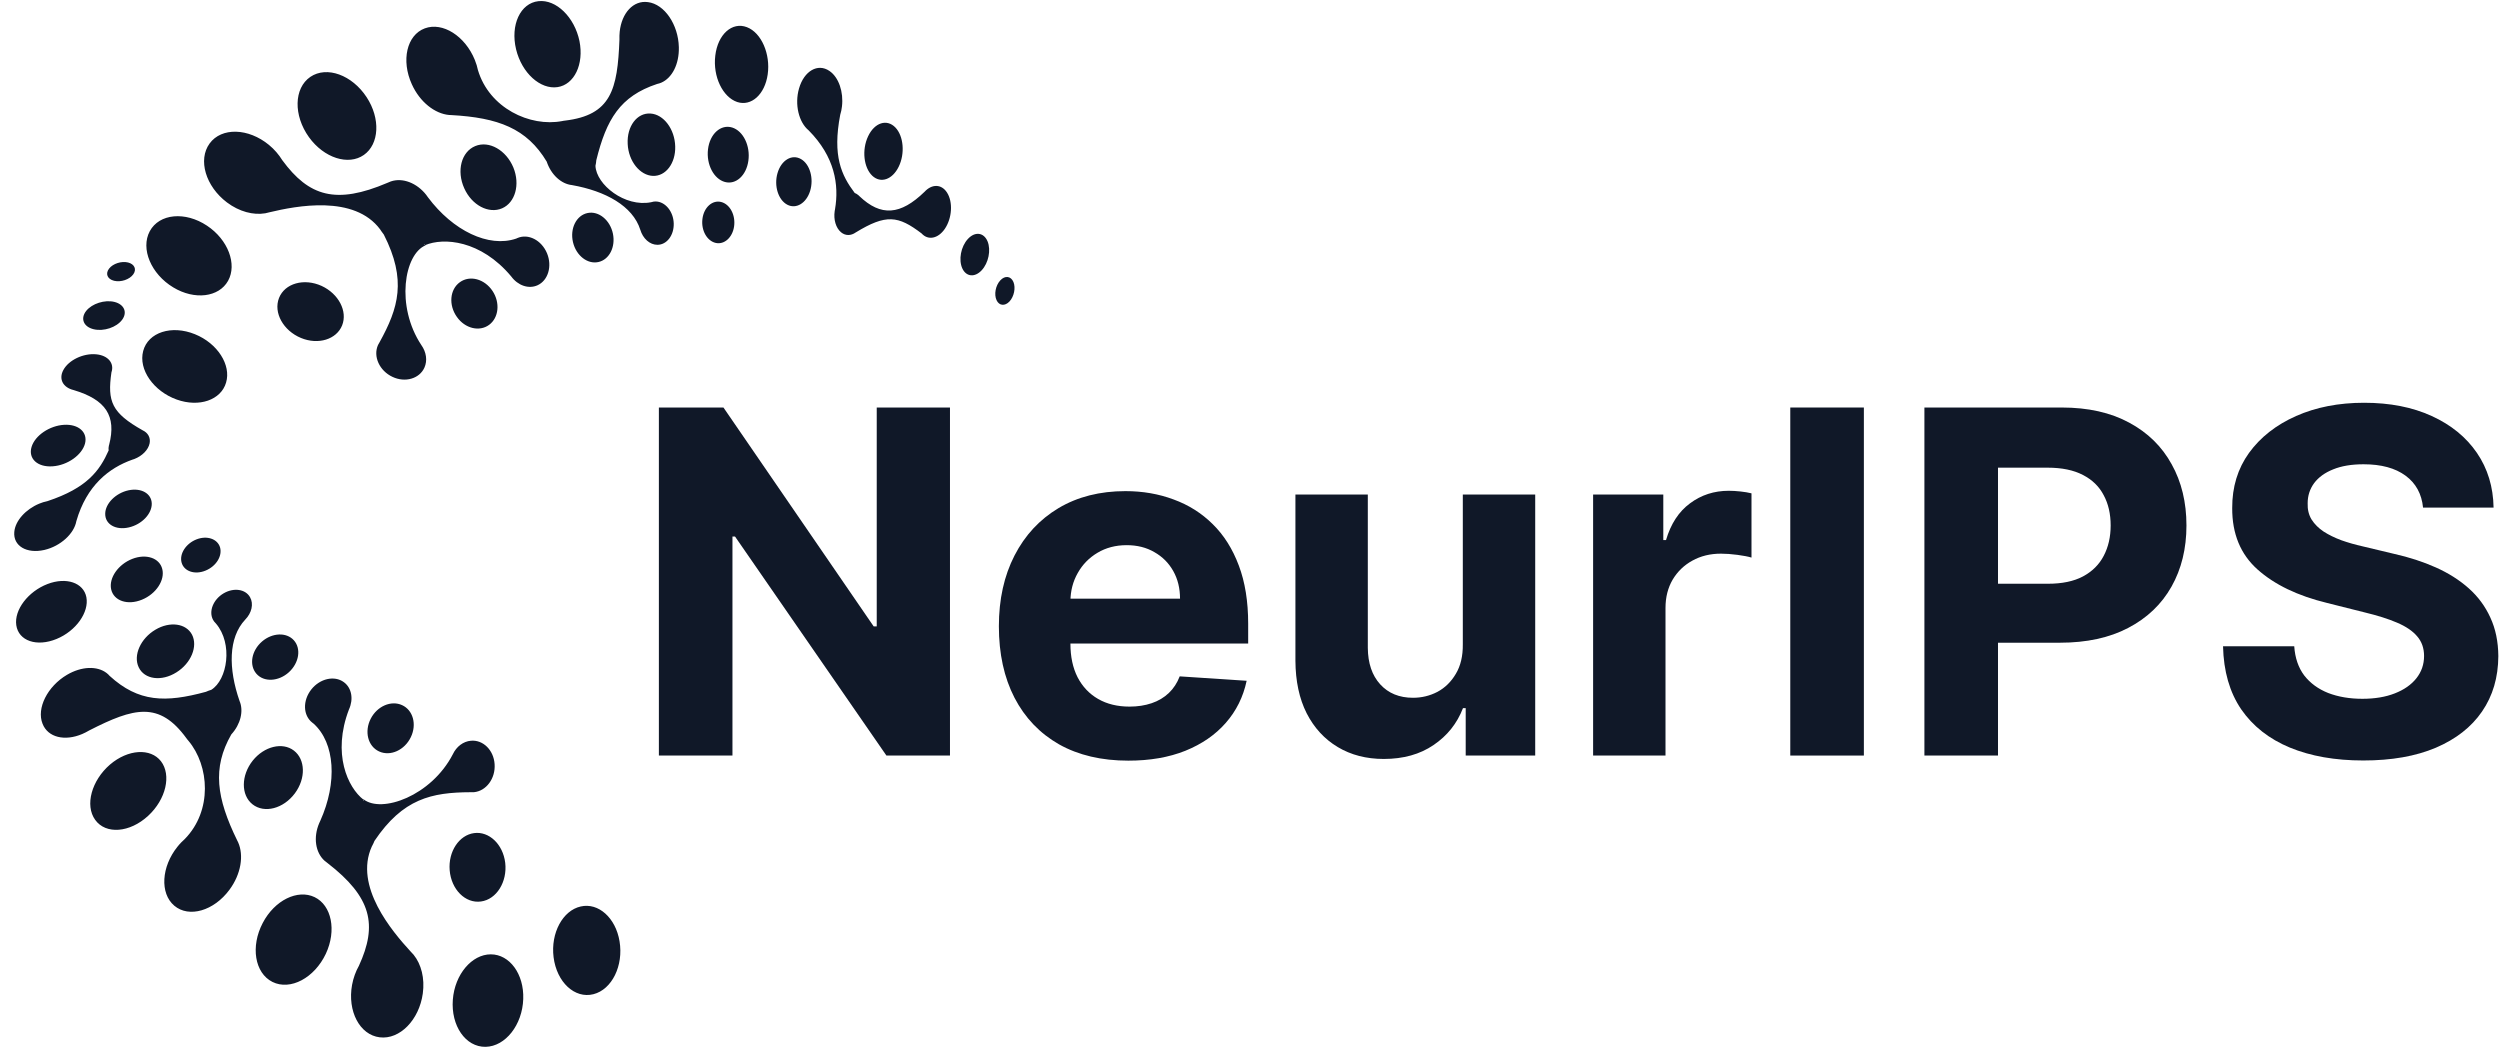
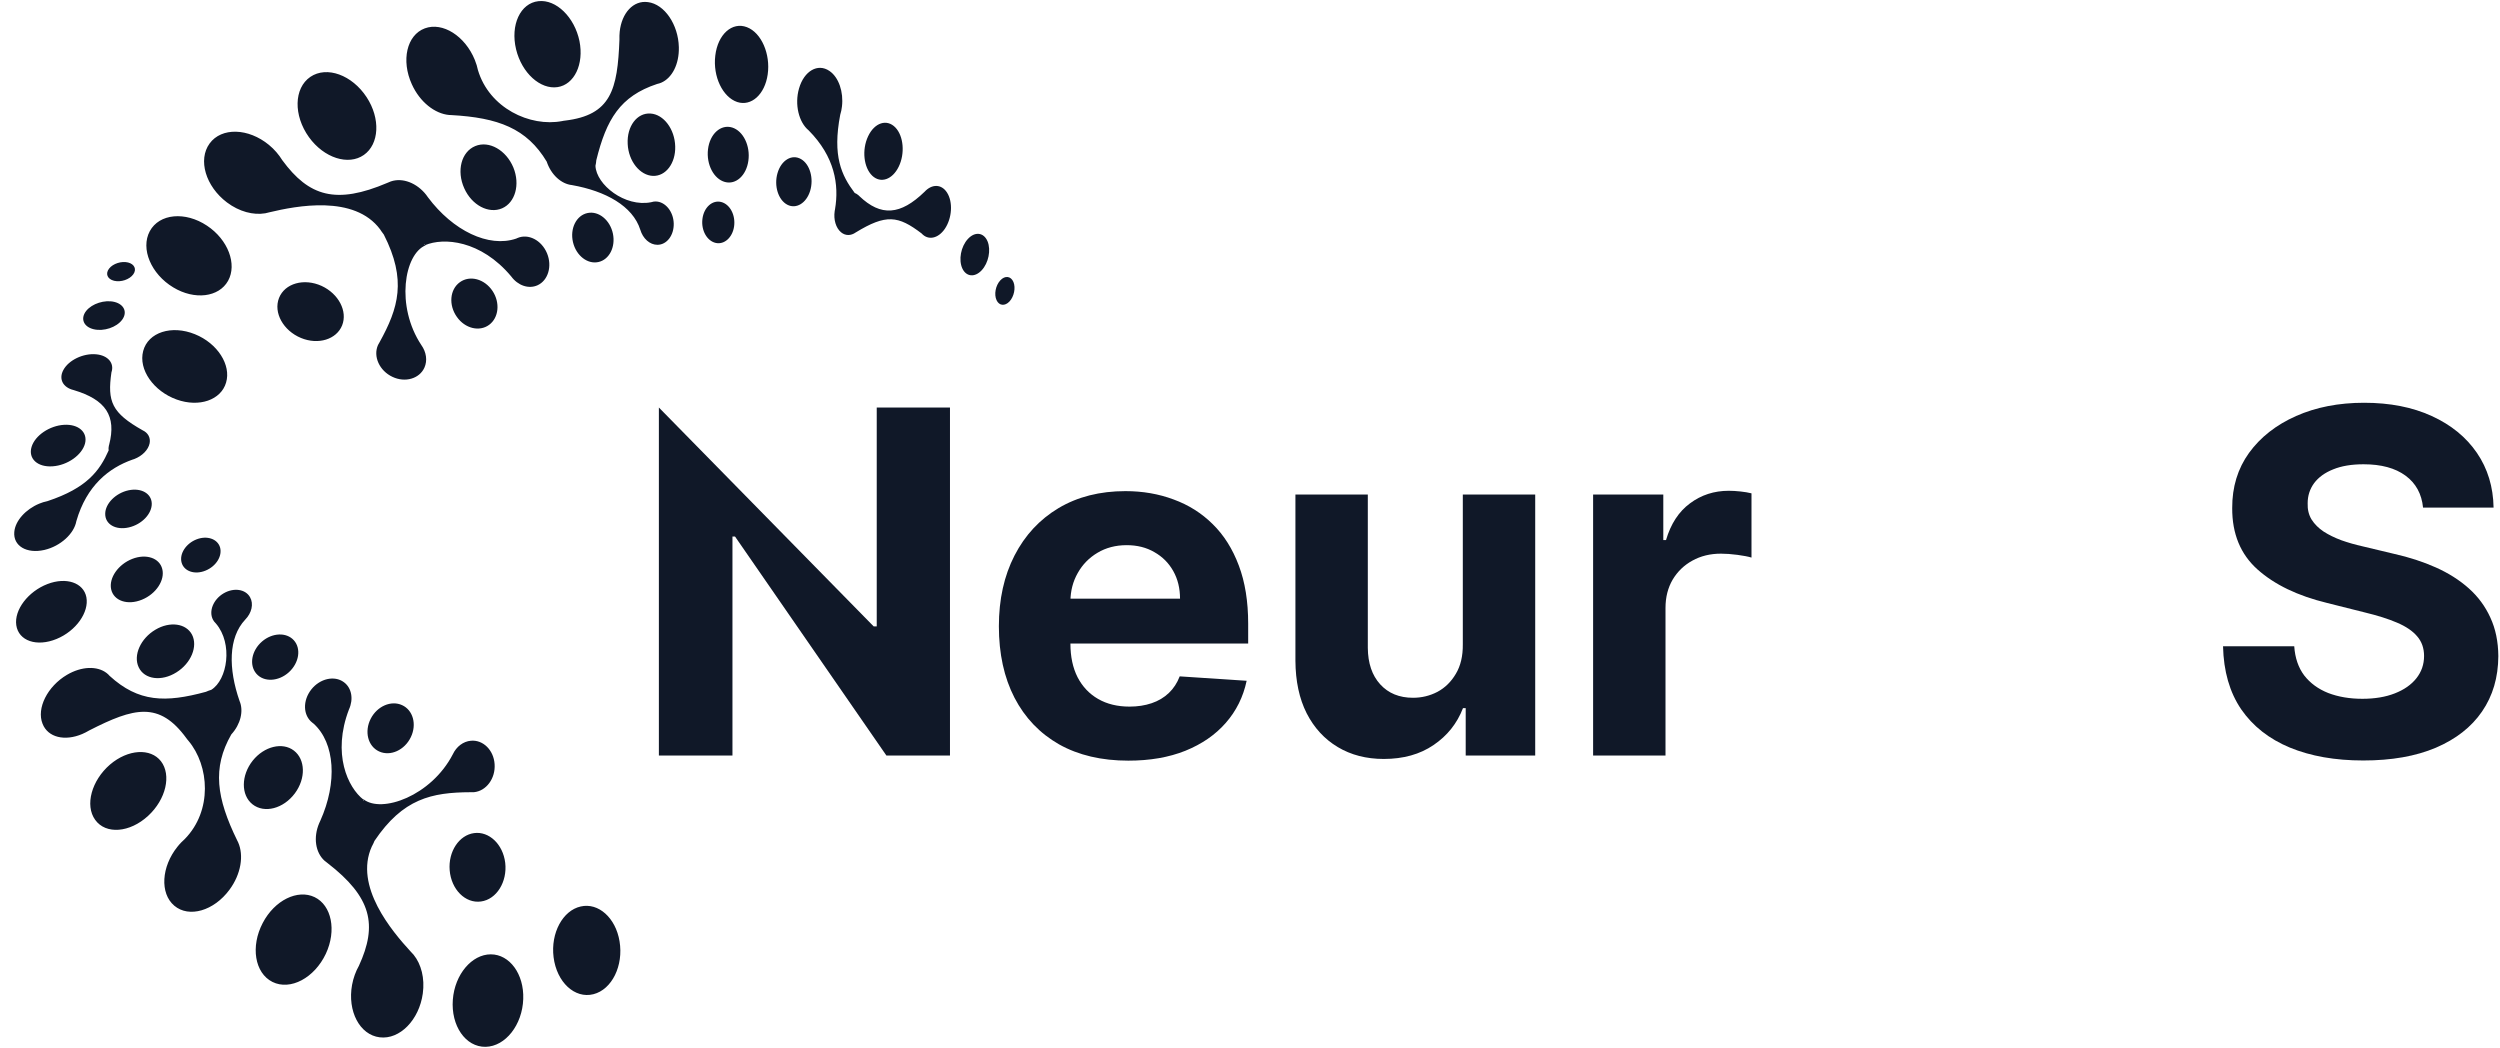
<svg xmlns="http://www.w3.org/2000/svg" width="303" height="127" viewBox="0 0 303 127" fill="none">
  <g clip-path="url(#clip0_801_4237)">
    <path fill-rule="evenodd" clip-rule="evenodd" d="M20.996 34.83C23.581 36.398 26.529 36.029 27.642 34.036C28.76 32.032 27.647 29.045 25.083 27.349C22.447 25.597 19.304 25.879 18.15 28.026C17.012 30.152 18.314 33.216 20.996 34.83ZM51.595 29.727L51.534 29.711C53.744 28.769 58.262 29.081 61.959 33.503C62.759 34.599 64.072 35.071 65.159 34.569C66.431 33.984 66.944 32.268 66.302 30.705C65.641 29.112 64.031 28.272 62.697 28.856C62.651 28.876 62.61 28.897 62.564 28.917C59.226 30.06 54.882 27.954 51.867 23.911C51.806 23.814 51.739 23.722 51.667 23.635V23.63C50.518 22.164 48.785 21.503 47.365 21.99C47.231 22.036 47.093 22.093 46.959 22.159C40.719 24.818 37.442 23.814 34.211 19.413C33.801 18.747 33.262 18.111 32.596 17.563C30.109 15.514 26.852 15.406 25.406 17.389C23.96 19.372 24.929 22.59 27.504 24.531C29.001 25.659 30.709 26.094 32.129 25.853H32.139C32.319 25.817 32.498 25.776 32.673 25.725C35.883 24.962 42.944 23.563 46.088 27.821C46.124 27.877 46.16 27.933 46.195 27.99C46.298 28.144 46.406 28.292 46.519 28.43C49.324 33.944 48.288 37.346 46.006 41.475C45.934 41.583 45.872 41.691 45.816 41.813C45.195 43.197 45.99 44.939 47.57 45.677C49.108 46.404 50.831 45.897 51.436 44.565C51.831 43.694 51.662 42.664 51.077 41.839C47.929 37.1 48.99 30.782 51.595 29.727ZM51.467 29.696L51.38 29.67L51.406 29.655L51.472 29.609L51.467 29.696ZM68.133 14.674C64.221 15.421 59.287 13.09 57.923 8.484C57.882 8.289 57.831 8.095 57.775 7.9C57.708 7.685 57.631 7.47 57.544 7.254C56.375 4.375 53.657 2.633 51.487 3.437C49.298 4.252 48.6 7.326 49.913 10.211C50.888 12.373 52.708 13.782 54.431 13.936H54.446C54.523 13.941 54.595 13.946 54.672 13.946C60.39 14.258 63.846 15.565 66.261 19.587C66.79 21.18 68.025 22.297 69.313 22.431C73.395 23.153 76.687 24.967 77.6 27.836C77.918 28.912 78.753 29.675 79.687 29.67C80.82 29.665 81.692 28.518 81.656 27.088C81.62 25.648 80.646 24.444 79.481 24.419C79.394 24.419 79.312 24.424 79.23 24.434C79.118 24.449 79.01 24.475 78.907 24.511C75.754 25.136 72.266 22.395 72.169 20.094C72.22 19.879 72.256 19.649 72.272 19.418C73.492 14.484 75.143 11.666 79.646 10.175C79.82 10.139 79.984 10.088 80.143 10.021C81.446 9.458 82.328 7.792 82.276 5.717C82.21 2.986 80.548 0.512 78.533 0.256C76.759 0.01 75.348 1.577 75.107 3.847C75.077 4.155 75.066 4.472 75.077 4.8C74.846 10.867 74.066 13.946 68.487 14.617C68.431 14.617 68.374 14.627 68.313 14.638C68.251 14.648 68.195 14.658 68.133 14.674ZM101.835 13.91C100.876 18.911 101.983 21.257 103.588 23.384C103.753 23.45 103.917 23.548 104.065 23.681C104.096 23.706 104.122 23.732 104.147 23.763C106.778 26.279 109.137 26.074 112.055 23.245C112.947 22.277 114.106 22.292 114.778 23.338C115.521 24.49 115.388 26.453 114.511 27.739C113.686 28.938 112.475 29.158 111.696 28.292C108.85 26.125 107.394 25.925 103.712 28.174C103.142 28.579 102.471 28.6 101.932 28.149C101.301 27.621 101.014 26.601 101.163 25.592V25.582C101.173 25.51 101.189 25.438 101.204 25.367C101.712 22.385 101.173 18.993 98.009 15.801C96.814 14.827 96.281 12.65 96.845 10.713C97.455 8.597 99.117 7.639 100.517 8.592C101.665 9.36 102.255 11.164 102.045 12.906C102.009 13.244 101.937 13.582 101.835 13.91ZM21.412 48.423C24.134 49.402 26.786 48.484 27.401 46.368C28.037 44.242 26.37 41.614 23.627 40.507C20.801 39.359 17.955 40.271 17.355 42.536C16.755 44.785 18.607 47.414 21.412 48.423ZM121.234 33.984C120.66 34.605 120.46 35.686 120.783 36.382C121.096 37.064 121.793 37.13 122.352 36.536C122.906 35.937 123.121 34.886 122.829 34.179C122.526 33.457 121.808 33.359 121.234 33.984ZM85.133 26.55C84.963 27.928 85.697 29.214 86.758 29.445C87.799 29.67 88.789 28.769 88.974 27.426C89.163 26.069 88.471 24.747 87.399 24.48C86.328 24.214 85.297 25.146 85.133 26.55ZM69.446 29.353C69.836 30.997 71.22 32.058 72.538 31.756C73.846 31.464 74.62 29.937 74.287 28.323C73.943 26.673 72.569 25.541 71.22 25.817C69.856 26.094 69.056 27.693 69.446 29.353ZM55.375 38.411C56.364 39.82 58.108 40.235 59.277 39.375C60.451 38.514 60.641 36.685 59.692 35.26C58.723 33.805 56.949 33.324 55.734 34.205C54.508 35.086 54.354 36.982 55.375 38.411ZM94.235 20.981C93.784 22.523 94.327 24.244 95.425 24.813C96.496 25.372 97.727 24.629 98.189 23.138C98.65 21.626 98.163 19.9 97.081 19.28C95.978 18.644 94.691 19.408 94.235 20.981ZM85.81 18.091C85.589 19.936 86.517 21.698 87.866 22.057C89.194 22.415 90.456 21.268 90.702 19.485C90.958 17.686 90.086 15.872 88.733 15.452C87.353 15.037 86.035 16.226 85.81 18.091ZM76.076 17.451C76.174 19.551 77.569 21.262 79.143 21.319C80.692 21.37 81.897 19.787 81.835 17.743C81.784 15.662 80.446 13.864 78.846 13.761C77.21 13.644 75.959 15.314 76.076 17.451ZM56.267 22.82C57.19 24.885 59.236 25.945 60.851 25.249C62.446 24.557 63.062 22.364 62.221 20.304C61.349 18.199 59.282 17.01 57.605 17.702C55.908 18.398 55.313 20.709 56.267 22.82ZM36.483 40.963C38.58 41.829 40.79 41.132 41.467 39.431C42.144 37.73 41.047 35.604 38.975 34.651C36.852 33.687 34.519 34.333 33.816 36.116C33.119 37.894 34.334 40.077 36.483 40.963ZM117.311 28.958C116.455 29.881 116.157 31.494 116.634 32.535C117.106 33.554 118.147 33.651 118.978 32.76C119.809 31.874 120.126 30.306 119.691 29.25C119.239 28.169 118.173 28.026 117.311 28.958ZM105.214 16.518C104.435 18.168 104.681 20.309 105.717 21.298C106.742 22.267 108.163 21.77 108.927 20.197C109.696 18.619 109.522 16.497 108.522 15.452C107.491 14.381 105.999 14.853 105.214 16.518ZM86.692 6.742C86.384 9.289 87.599 11.774 89.348 12.363C91.056 12.926 92.702 11.446 93.045 9.017C93.399 6.553 92.286 3.97 90.527 3.294C88.727 2.607 86.994 4.165 86.692 6.742ZM62.549 5.979C63.246 8.858 65.492 10.867 67.569 10.559C69.605 10.257 70.795 7.792 70.231 4.974C69.636 2.095 67.415 -0.103 65.256 0.143C63.056 0.384 61.841 3.033 62.549 5.979ZM37.442 16.62C39.267 19.157 42.231 20.094 44.103 18.777C45.965 17.471 46.139 14.371 44.431 11.774C42.672 9.089 39.606 7.962 37.611 9.319C35.611 10.692 35.555 13.992 37.442 16.62Z" fill="#101828" />
    <path fill-rule="evenodd" clip-rule="evenodd" d="M63.417 121.076C63.525 118.053 61.766 115.666 59.484 115.666C57.187 115.666 55.12 118.089 54.884 121.153C54.638 124.309 56.417 126.912 58.853 126.876C61.269 126.83 63.315 124.202 63.417 121.076ZM44.044 96.862L44.059 96.923C42.161 95.458 40.233 91.364 42.295 85.984C42.864 84.745 42.633 83.371 41.669 82.674C40.536 81.844 38.787 82.234 37.736 83.556C36.664 84.908 36.715 86.722 37.874 87.603C37.91 87.634 37.951 87.66 37.992 87.691C40.618 90.042 40.895 94.859 38.828 99.46C38.777 99.562 38.726 99.665 38.685 99.772C37.956 101.489 38.223 103.323 39.341 104.327H39.346C39.454 104.424 39.572 104.512 39.69 104.599C45.054 108.749 45.777 112.095 43.5 117.054C43.115 117.736 42.828 118.52 42.669 119.37C42.095 122.542 43.587 125.426 46.023 125.723C48.464 126.021 50.802 123.607 51.243 120.415C51.5 118.561 51.048 116.86 50.146 115.737L50.141 115.727C50.023 115.589 49.895 115.451 49.766 115.322C47.536 112.894 42.874 107.417 45.064 102.595C45.095 102.539 45.126 102.483 45.156 102.421C45.243 102.257 45.32 102.093 45.382 101.924C48.833 96.79 52.315 96.037 57.033 96.016C57.161 96.027 57.294 96.027 57.423 96.016C58.935 95.883 60.069 94.346 59.946 92.609C59.833 90.908 58.551 89.653 57.089 89.776C56.136 89.853 55.315 90.498 54.884 91.415C52.274 96.472 46.238 98.624 44.044 96.862ZM44.079 96.99L44.105 97.082L44.074 97.067L44.002 97.031L44.079 96.99ZM22.829 89.771C25.393 92.819 25.757 98.261 22.393 101.693C22.244 101.827 22.101 101.96 21.957 102.109C21.803 102.272 21.649 102.442 21.506 102.626C19.557 105.049 19.357 108.272 21.121 109.768C22.901 111.28 25.926 110.393 27.808 107.842C29.224 105.936 29.567 103.661 28.859 102.083L28.854 102.073C28.823 102.006 28.788 101.934 28.752 101.868C26.239 96.729 25.701 93.081 28.034 89.013C29.172 87.772 29.547 86.148 29.034 84.96C27.675 81.05 27.659 77.29 29.721 75.097C30.506 74.297 30.767 73.191 30.305 72.381C29.747 71.392 28.321 71.192 27.09 71.92C25.849 72.658 25.27 74.092 25.818 75.117C25.86 75.194 25.906 75.266 25.952 75.327C26.024 75.419 26.095 75.501 26.177 75.578C28.259 78.022 27.567 82.398 25.603 83.607C25.388 83.668 25.172 83.751 24.957 83.848C20.049 85.185 16.783 85.118 13.286 81.916C13.173 81.783 13.05 81.665 12.911 81.563C11.783 80.702 9.896 80.738 8.111 81.793C5.758 83.182 4.404 85.841 5.158 87.721C5.809 89.392 7.87 89.858 9.968 88.961C10.25 88.838 10.537 88.695 10.819 88.526C16.229 85.764 19.301 84.949 22.603 89.489C22.639 89.535 22.675 89.586 22.711 89.632C22.747 89.678 22.788 89.725 22.829 89.771ZM5.742 60.74C10.578 59.142 12.085 57.026 13.168 54.592C13.142 54.412 13.147 54.228 13.193 54.028C13.203 53.992 13.214 53.956 13.224 53.921C14.142 50.395 12.814 48.438 8.922 47.275C7.639 46.968 7.086 45.948 7.675 44.852C8.316 43.642 10.096 42.797 11.65 42.941C13.096 43.074 13.886 44.022 13.506 45.128C12.998 48.664 13.532 50.037 17.291 52.153C17.921 52.445 18.265 53.024 18.137 53.716C17.983 54.52 17.229 55.268 16.28 55.632L16.27 55.637C16.198 55.663 16.132 55.683 16.06 55.704C13.203 56.713 10.501 58.839 9.255 63.158C8.988 64.675 7.342 66.197 5.378 66.653C3.229 67.145 1.583 66.166 1.732 64.475C1.845 63.107 3.132 61.714 4.758 61.042C5.07 60.909 5.409 60.807 5.742 60.74ZM75.089 114.088C74.622 111.239 72.525 109.369 70.381 109.866C68.212 110.347 66.725 113.078 67.094 116.014C67.474 119.037 69.653 121.076 71.925 120.497C74.181 119.923 75.581 117.023 75.089 114.088ZM13.829 34.031C14.655 34.23 15.696 33.877 16.147 33.257C16.593 32.652 16.306 32.007 15.516 31.812C14.721 31.617 13.701 31.945 13.229 32.545C12.742 33.16 13.003 33.831 13.829 34.031ZM24.921 69.153C26.213 68.625 26.977 67.36 26.665 66.325C26.347 65.305 25.08 64.88 23.819 65.372C22.542 65.869 21.721 67.119 22.008 68.18C22.301 69.251 23.619 69.696 24.921 69.153ZM35.018 81.47C36.264 80.328 36.516 78.606 35.618 77.607C34.726 76.608 33.008 76.675 31.757 77.751C30.485 78.852 30.167 80.599 31.07 81.65C31.972 82.7 33.757 82.618 35.018 81.47ZM49.797 89.335C50.541 87.783 50.054 86.061 48.731 85.462C47.413 84.857 45.72 85.58 44.936 87.101C44.136 88.659 44.582 90.442 45.941 91.072C47.31 91.707 49.043 90.918 49.797 89.335ZM15.619 63.922C17.193 63.563 18.429 62.257 18.393 61.017C18.357 59.808 17.111 59.101 15.583 59.423C14.034 59.756 12.762 61.022 12.752 62.267C12.732 63.543 14.024 64.291 15.619 63.922ZM17.203 72.683C18.926 71.981 20.014 70.306 19.665 68.959C19.331 67.626 17.716 67.083 16.039 67.734C14.342 68.39 13.178 70.034 13.47 71.418C13.778 72.827 15.465 73.396 17.203 72.683ZM21.388 81.486C23.172 80.374 23.993 78.33 23.275 76.926C22.562 75.553 20.593 75.271 18.834 76.321C17.044 77.377 16.121 79.421 16.808 80.871C17.506 82.357 19.578 82.628 21.388 81.486ZM35.736 96.155C37.085 94.341 37.018 92.04 35.618 90.97C34.239 89.914 32.023 90.452 30.634 92.184C29.213 93.972 29.182 96.355 30.603 97.482C32.044 98.619 34.352 98.01 35.736 96.155ZM61.233 104.573C60.961 102.324 59.279 100.73 57.464 100.971C55.643 101.212 54.315 103.205 54.5 105.475C54.689 107.796 56.392 109.522 58.294 109.261C60.187 109.005 61.499 106.879 61.233 104.573ZM11.347 39.902C12.573 40.199 14.127 39.677 14.809 38.749C15.47 37.843 15.044 36.884 13.865 36.592C12.68 36.305 11.157 36.792 10.444 37.684C9.721 38.606 10.116 39.605 11.347 39.902ZM6.373 56.518C8.193 56.395 9.947 55.135 10.306 53.752C10.65 52.389 9.521 51.389 7.778 51.487C6.024 51.584 4.255 52.768 3.829 54.156C3.393 55.575 4.537 56.646 6.373 56.518ZM6.855 77.443C9.224 76.47 10.809 74.2 10.47 72.386C10.132 70.624 8.034 69.906 5.747 70.788C3.419 71.684 1.706 73.908 1.973 75.773C2.25 77.679 4.45 78.432 6.855 77.443ZM17.952 98.881C20.131 96.872 20.788 93.931 19.511 92.266C18.249 90.637 15.516 90.801 13.332 92.666C11.101 94.592 10.265 97.6 11.532 99.362C12.814 101.161 15.726 100.935 17.952 98.881ZM39.49 115.599C40.813 112.771 40.192 109.727 38.131 108.733C36.075 107.745 33.28 109.107 31.844 111.864C30.352 114.702 30.864 117.93 33.023 119.011C35.198 120.087 38.11 118.525 39.49 115.599Z" fill="#101828" />
-     <path d="M115.137 49.391V91.573H107.434L89.083 65.024H88.774V91.573H79.856V49.391H87.682L105.89 75.92H106.26V49.391H115.137Z" fill="#101828" />
+     <path d="M115.137 49.391V91.573H107.434L89.083 65.024H88.774V91.573H79.856V49.391L105.89 75.92H106.26V49.391H115.137Z" fill="#101828" />
    <path d="M136.759 92.191C133.504 92.191 130.703 91.532 128.355 90.214C126.021 88.882 124.222 87.001 122.959 84.57C121.696 82.126 121.064 79.236 121.064 75.899C121.064 72.645 121.696 69.789 122.959 67.331C124.222 64.873 126 62.957 128.293 61.584C130.6 60.211 133.305 59.525 136.409 59.525C138.496 59.525 140.439 59.861 142.237 60.534C144.05 61.193 145.629 62.188 146.975 63.52C148.334 64.852 149.391 66.528 150.146 68.546C150.902 70.551 151.279 72.899 151.279 75.59V78H124.566V72.562H143.02C143.02 71.299 142.745 70.18 142.196 69.205C141.647 68.23 140.885 67.468 139.91 66.919C138.949 66.356 137.83 66.074 136.553 66.074C135.221 66.074 134.04 66.383 133.01 67.001C131.994 67.605 131.198 68.422 130.621 69.452C130.044 70.468 129.749 71.601 129.735 72.851V78.02C129.735 79.586 130.024 80.938 130.6 82.078C131.191 83.218 132.021 84.096 133.093 84.714C134.164 85.332 135.434 85.641 136.903 85.641C137.878 85.641 138.77 85.504 139.58 85.229C140.391 84.955 141.084 84.543 141.661 83.993C142.237 83.444 142.677 82.771 142.979 81.975L151.094 82.51C150.682 84.46 149.838 86.163 148.561 87.618C147.297 89.06 145.663 90.186 143.659 90.996C141.668 91.793 139.368 92.191 136.759 92.191Z" fill="#101828" />
    <path d="M177.293 78.103V59.937H186.067V91.573H177.643V85.826H177.313C176.599 87.68 175.412 89.17 173.75 90.296C172.102 91.422 170.091 91.985 167.715 91.985C165.601 91.985 163.74 91.504 162.134 90.543C160.527 89.582 159.271 88.216 158.365 86.444C157.472 84.673 157.019 82.552 157.005 80.08V59.937H165.779V78.515C165.793 80.382 166.294 81.858 167.283 82.943C168.271 84.028 169.597 84.57 171.258 84.57C172.315 84.57 173.304 84.33 174.224 83.849C175.144 83.355 175.885 82.627 176.448 81.666C177.025 80.705 177.307 79.517 177.293 78.103Z" fill="#101828" />
    <path d="M193.085 91.573V59.937H201.592V65.457H201.921C202.498 63.493 203.466 62.01 204.825 61.008C206.185 59.992 207.75 59.483 209.521 59.483C209.961 59.483 210.434 59.511 210.942 59.566C211.451 59.621 211.897 59.696 212.281 59.792V67.578C211.869 67.454 211.299 67.344 210.572 67.248C209.844 67.152 209.178 67.104 208.574 67.104C207.283 67.104 206.13 67.386 205.114 67.949C204.111 68.498 203.315 69.267 202.724 70.255C202.148 71.244 201.859 72.384 201.859 73.674V91.573H193.085Z" fill="#101828" />
-     <path d="M225.901 49.391V91.573H216.982V49.391H225.901Z" fill="#101828" />
-     <path d="M233.238 91.573V49.391H249.88C253.08 49.391 255.805 50.002 258.057 51.224C260.309 52.433 262.025 54.115 263.206 56.27C264.401 58.413 264.998 60.884 264.998 63.685C264.998 66.486 264.394 68.958 263.186 71.1C261.977 73.242 260.227 74.91 257.934 76.105C255.654 77.299 252.894 77.897 249.654 77.897H239.047V70.75H248.212C249.928 70.75 251.343 70.455 252.455 69.864C253.581 69.26 254.418 68.429 254.968 67.372C255.531 66.301 255.812 65.072 255.812 63.685C255.812 62.285 255.531 61.063 254.968 60.019C254.418 58.962 253.581 58.145 252.455 57.568C251.329 56.978 249.901 56.682 248.171 56.682H242.157V91.573H233.238Z" fill="#101828" />
    <path d="M293.674 61.523C293.509 59.861 292.802 58.57 291.552 57.65C290.303 56.73 288.607 56.27 286.465 56.27C285.01 56.27 283.781 56.476 282.778 56.888C281.776 57.286 281.007 57.843 280.471 58.557C279.95 59.271 279.689 60.081 279.689 60.987C279.661 61.742 279.819 62.401 280.162 62.964C280.519 63.527 281.007 64.015 281.625 64.427C282.243 64.825 282.957 65.175 283.767 65.477C284.577 65.765 285.442 66.013 286.362 66.219L290.152 67.125C291.992 67.537 293.681 68.086 295.219 68.773C296.756 69.459 298.088 70.304 299.214 71.306C300.34 72.308 301.212 73.489 301.83 74.849C302.462 76.208 302.784 77.766 302.798 79.524C302.784 82.105 302.125 84.344 300.821 86.239C299.53 88.12 297.663 89.582 295.219 90.626C292.788 91.655 289.857 92.17 286.424 92.17C283.019 92.17 280.053 91.648 277.526 90.605C275.013 89.561 273.05 88.017 271.635 85.971C270.235 83.911 269.5 81.364 269.432 78.329H278.062C278.158 79.744 278.563 80.924 279.277 81.872C280.005 82.806 280.973 83.513 282.181 83.993C283.403 84.46 284.783 84.694 286.321 84.694C287.831 84.694 289.143 84.474 290.255 84.035C291.381 83.595 292.253 82.984 292.871 82.201C293.488 81.419 293.797 80.519 293.797 79.503C293.797 78.556 293.516 77.76 292.953 77.114C292.404 76.469 291.594 75.92 290.523 75.466C289.465 75.013 288.168 74.601 286.63 74.231L282.037 73.077C278.48 72.212 275.672 70.86 273.613 69.02C271.553 67.18 270.53 64.701 270.544 61.584C270.53 59.03 271.21 56.799 272.583 54.891C273.97 52.982 275.871 51.492 278.288 50.421C280.705 49.35 283.451 48.815 286.527 48.815C289.657 48.815 292.39 49.35 294.724 50.421C297.072 51.492 298.898 52.982 300.203 54.891C301.507 56.799 302.18 59.01 302.221 61.523H293.674Z" fill="#101828" />
  </g>
  <defs>
    <clipPath id="clip0_801_4237">
      <rect width="302" height="127" fill="white" transform="translate(0.898)" />
    </clipPath>
  </defs>
</svg>